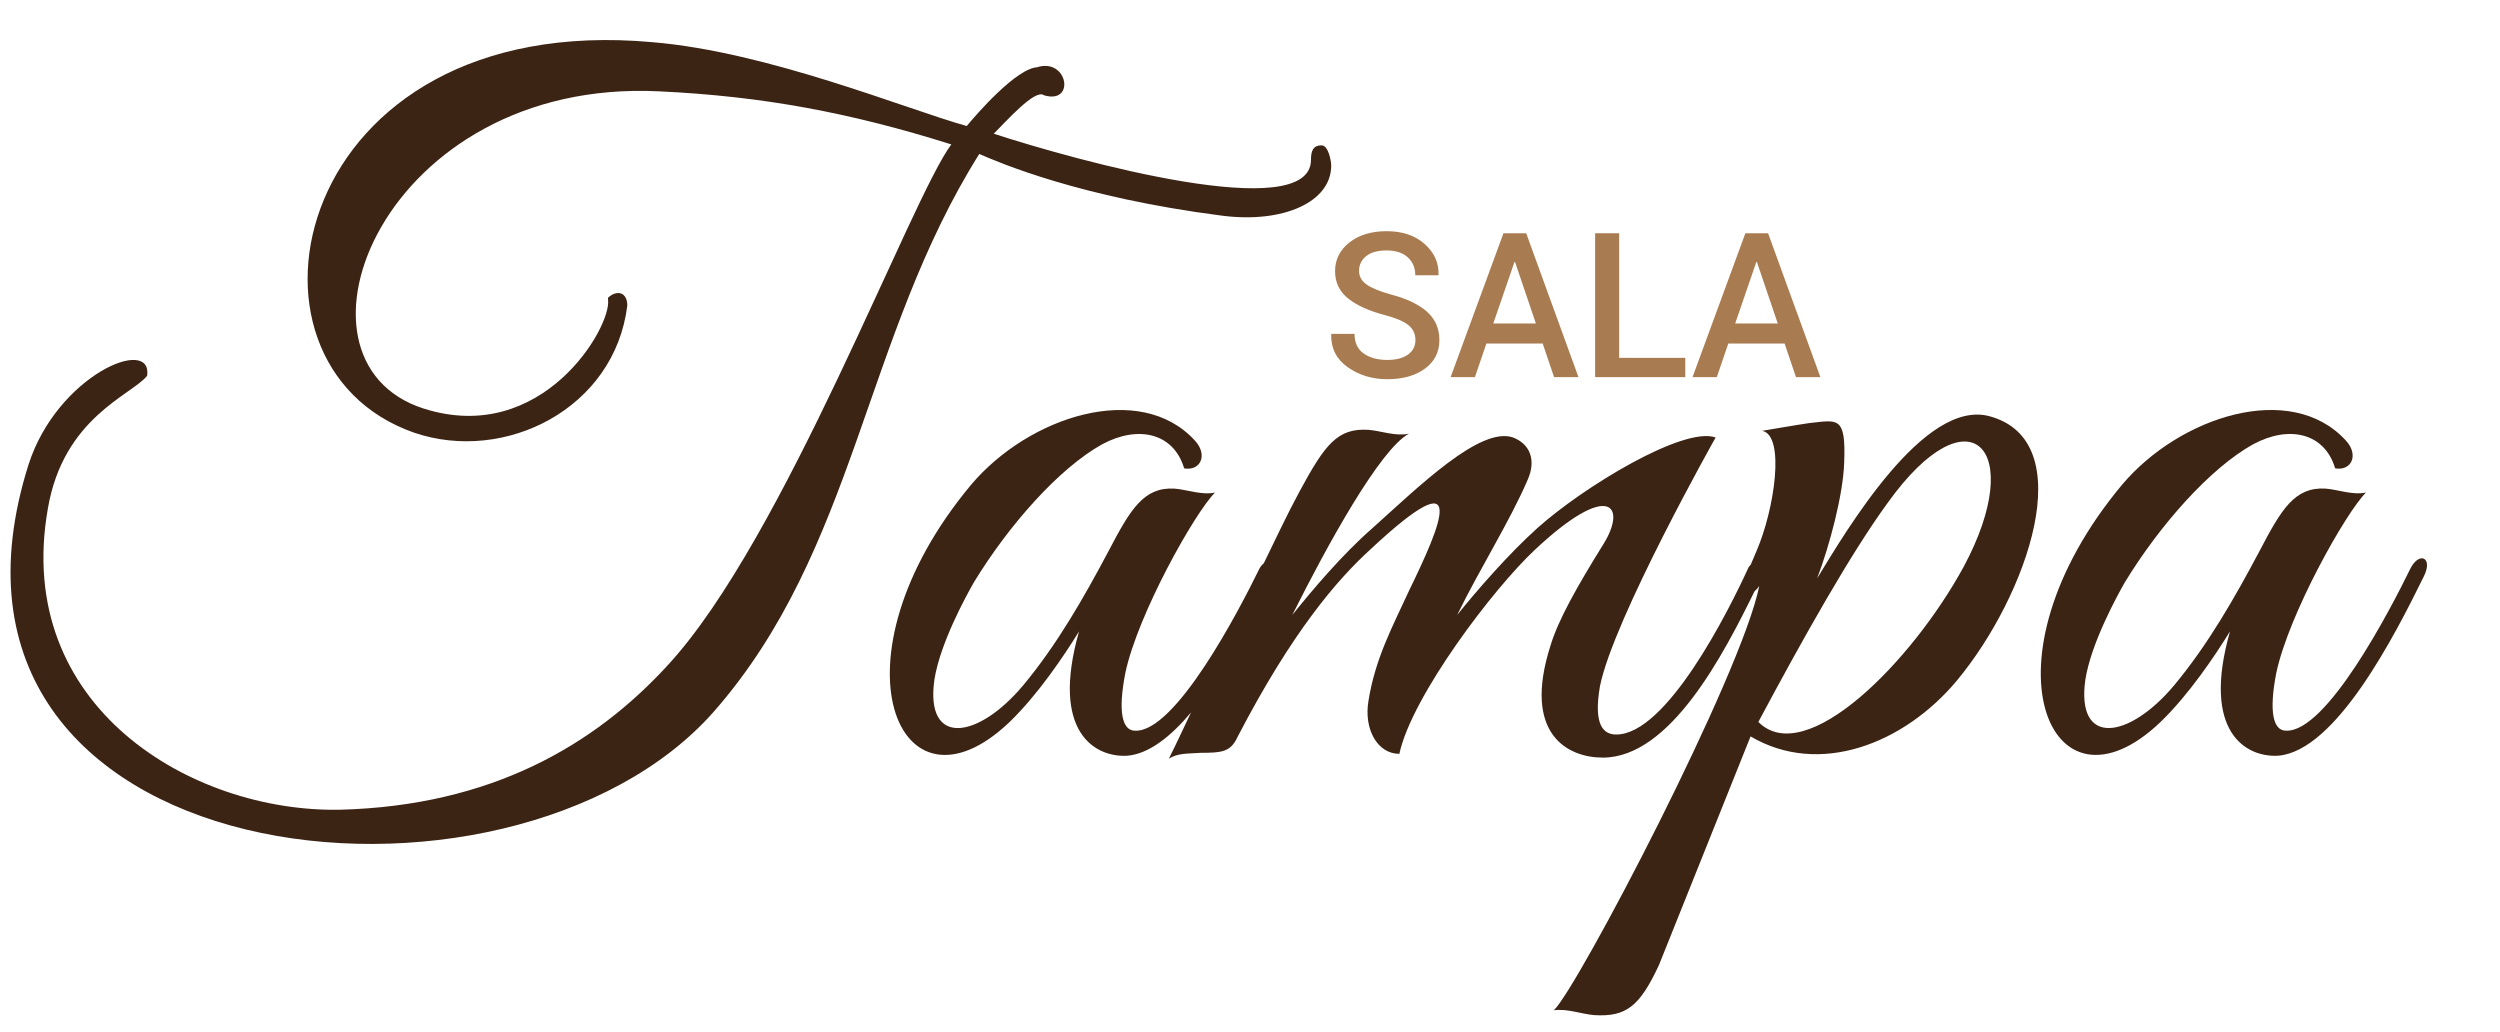
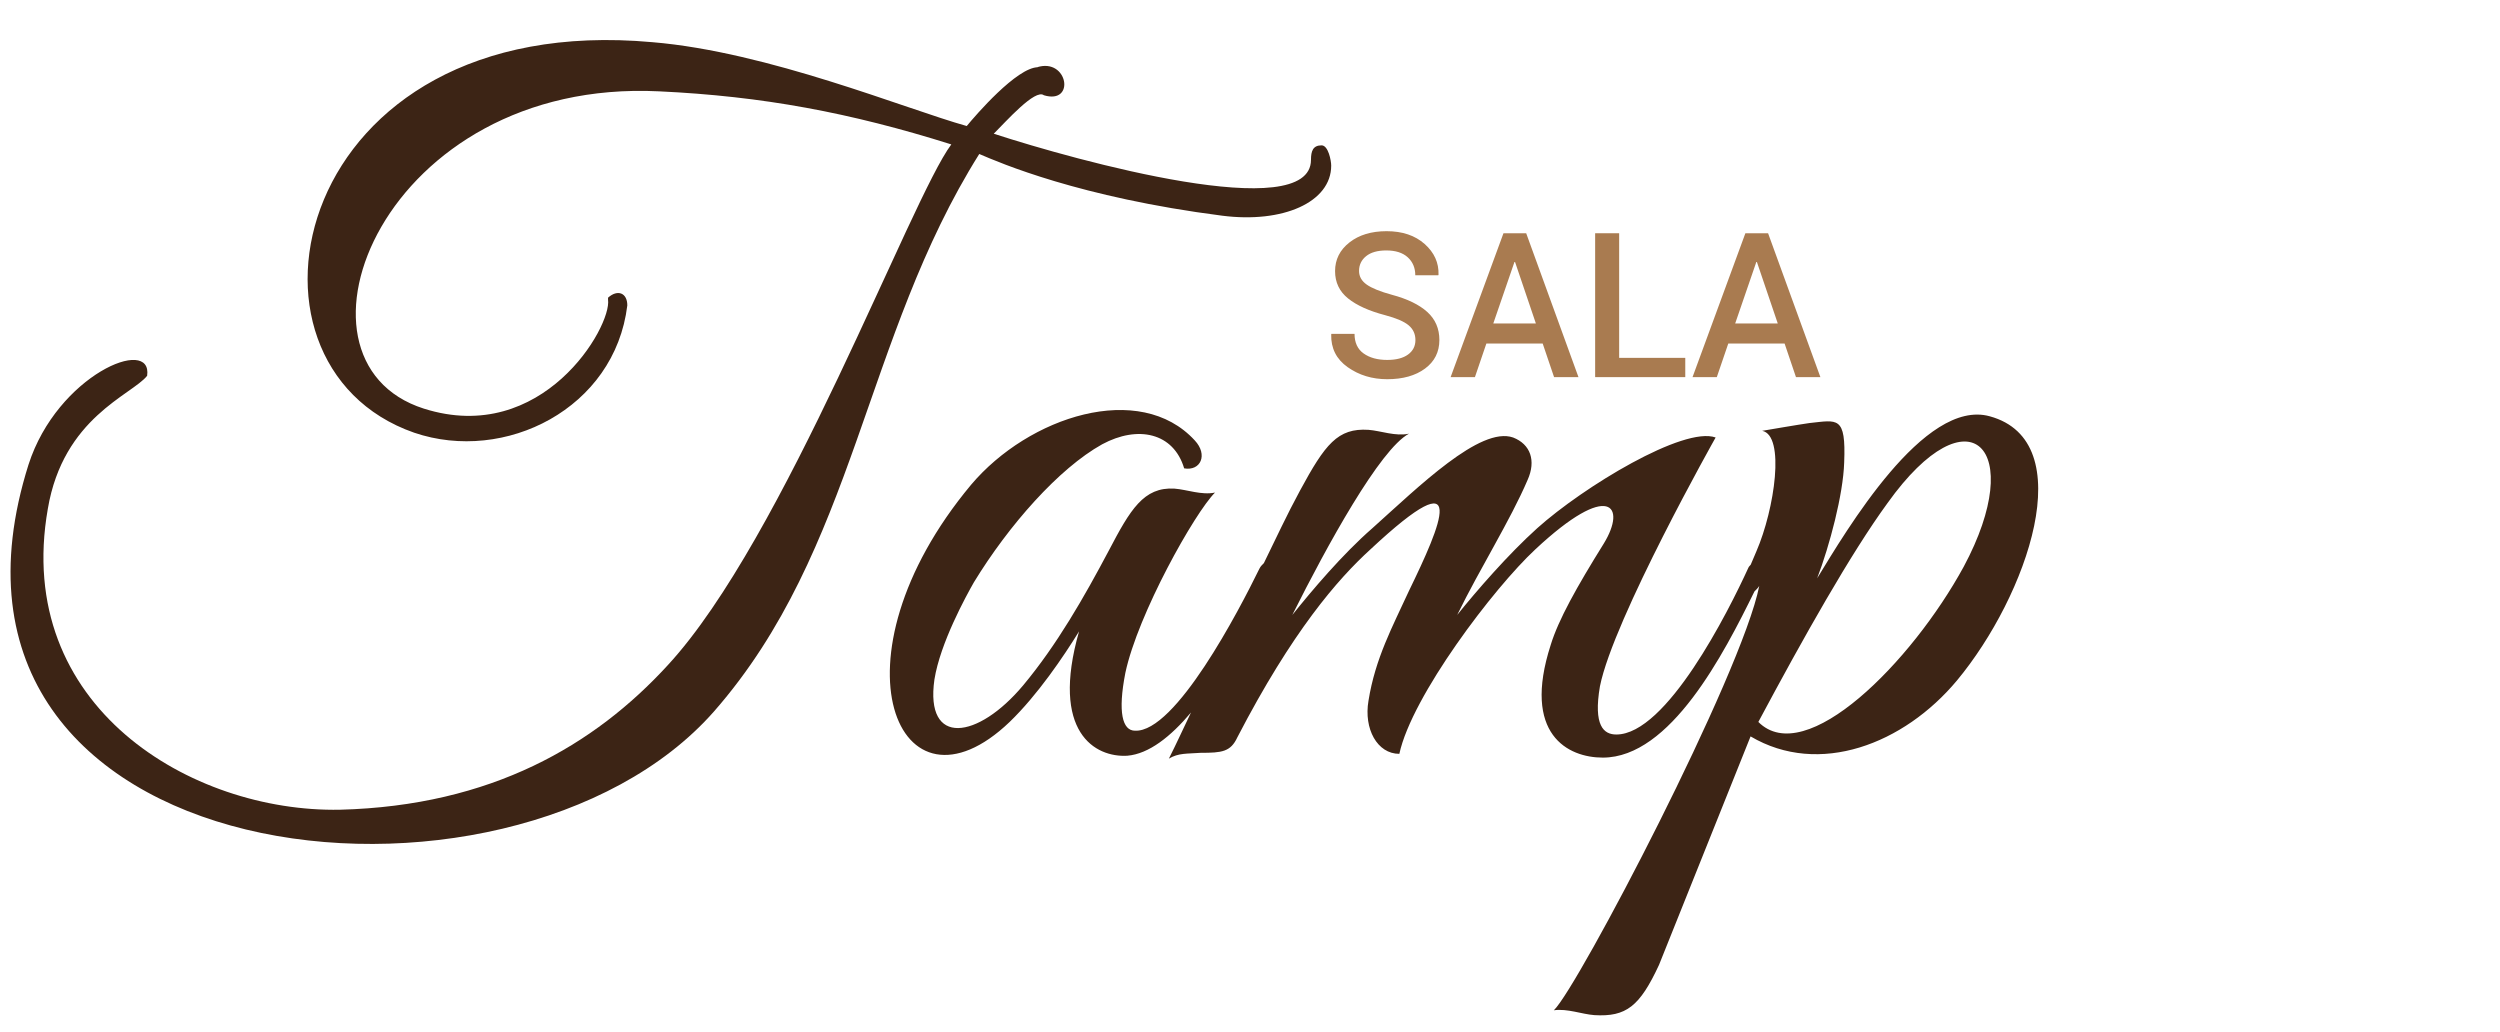
<svg xmlns="http://www.w3.org/2000/svg" version="1.1" id="Capa_1" x="0px" y="0px" width="213.952px" height="88.29px" viewBox="0 0 213.952 88.29" enable-background="new 0 0 213.952 88.29" xml:space="preserve">
  <g>
    <path fill="#A97B50" d="M121.133,29.103c0-0.511-0.189-0.929-0.57-1.254c-0.381-0.326-1.055-0.618-2.018-0.875   c-1.377-0.361-2.437-0.839-3.176-1.434c-0.742-0.595-1.113-1.375-1.113-2.338c0-0.992,0.41-1.81,1.229-2.453   c0.82-0.643,1.879-0.964,3.177-0.964c1.354,0,2.438,0.365,3.26,1.095c0.822,0.73,1.219,1.605,1.188,2.626l-0.018,0.05h-1.971   c0-0.631-0.216-1.143-0.644-1.535c-0.43-0.392-1.041-0.588-1.836-0.588c-0.75,0-1.326,0.163-1.729,0.49   c-0.402,0.326-0.604,0.748-0.604,1.266c0,0.467,0.217,0.855,0.654,1.165c0.438,0.309,1.16,0.602,2.17,0.877   c1.324,0.355,2.33,0.846,3.02,1.471c0.688,0.626,1.031,1.424,1.031,2.394c0,1.026-0.41,1.842-1.229,2.448   c-0.82,0.606-1.898,0.909-3.234,0.909c-1.285,0-2.412-0.343-3.383-1.028c-0.971-0.685-1.439-1.619-1.412-2.803l0.018-0.051h1.979   c0,0.75,0.26,1.311,0.777,1.679c0.52,0.369,1.192,0.554,2.021,0.554c0.762,0,1.354-0.153,1.775-0.458   C120.92,30.039,121.133,29.625,121.133,29.103z" />
    <path fill="#A97B50" d="M132.024,29.399h-4.819l-0.98,2.875h-2.08l4.523-12.313h1.944l4.474,12.313h-2.088L132.024,29.399z    M127.797,27.683h3.645l-1.782-5.26h-0.052L127.797,27.683z" />
-     <path fill="#A97B50" d="M138.569,30.626h5.658v1.649h-7.713V19.961h2.055V30.626z" />
+     <path fill="#A97B50" d="M138.569,30.626h5.658v1.649h-7.713V19.961h2.055V30.626" />
    <path fill="#A97B50" d="M152.727,29.399h-4.819l-0.982,2.875h-2.078l4.523-12.313h1.942l4.477,12.313h-2.09L152.727,29.399z    M148.498,27.683h3.645l-1.785-5.26h-0.051L148.498,27.683z" />
  </g>
  <g>
    <path fill="#3C2415" d="M104.602,18.46c5.198,0.666,9.323-1.156,9.323-4.287c0-0.417-0.245-1.734-0.823-1.734   c-0.742,0-0.907,0.498-0.907,1.236c0,5.618-20.054,0.081-27.149-2.231c1.072-1.068,3.548-3.87,4.29-3.292   c2.721,0.819,2.063-3.226-0.578-2.399h0.084c-1.818,0-5.365,4.132-6.108,5.033c-5.281-1.479-17-6.35-26.904-7.176   C24.888,0.802,18.615,31.173,35.45,37.032c7.754,2.641,17.165-2.062,18.236-10.898c0-1.068-0.827-1.397-1.649-0.658v0.168   c0.329,2.312-5.614,12.545-15.764,9.326C23.319,30.843,32.81,6.661,56.408,7.817c8.833,0.416,16.341,1.814,25.006,4.542   c-3.467,4.623-14.275,33.751-24.26,44.562c-6.272,6.847-15.102,12.04-28.06,12.376C16.388,69.54,1.122,60.469,4.092,43.55   c1.32-7.834,7.179-9.736,8.5-11.389c0.494-3.46-7.677-0.081-10.149,7.593C-8.698,74.989,43.618,80.768,61.112,60.878   c12.132-13.861,12.793-31.937,22.694-47.7C85.539,13.924,92.39,16.894,104.602,18.46z" />
    <path fill="#3C2415" d="M170.286,35.627c-5.614-1.565-12.297,9.817-14.772,13.862c1.071-2.802,2.228-7.176,2.312-9.904   c0.164-4.038-0.578-3.628-2.974-3.38c-0.658,0.087-4.042,0.665-4.042,0.665c1.979,0.403,1.072,6.679-0.494,10.308   c-0.131,0.315-0.306,0.726-0.491,1.155c-0.064,0.095-0.141,0.121-0.195,0.249c-1.733,3.797-7.015,14.278-11.305,14.278   c-1.072,0-1.979-0.739-1.401-4.126c1.156-5.778,9.901-21.293,9.901-21.293c-2.721-0.988-11.305,4.213-15.266,7.761   c-2.476,2.23-5.197,5.362-6.851,7.425c1.982-4.045,4.539-8.083,6.024-11.55c0.743-1.653,0.249-3.057-1.236-3.635   c-2.805-0.988-8.086,4.213-12.047,7.761c-2.56,2.23-5.201,5.362-6.851,7.425c2.97-5.939,7.509-14.198,9.985-15.515   c-1.156,0.249-2.392-0.242-3.464-0.329c-2.641-0.168-3.716,1.236-5.859,5.193c-1.109,2.043-2.08,4.14-3.098,6.216   c-0.131,0.141-0.266,0.241-0.383,0.478c-1.733,3.547-7.179,14.029-10.646,13.861c-1.072,0-1.485-1.565-0.823-4.952   c1.072-5.04,5.94-13.701,7.673-15.428c-1.156,0.242-2.392-0.255-3.467-0.336c-2.641-0.161-3.793,1.814-5.611,5.281   c-2.144,4.046-4.455,8.091-7.344,11.558c-3.877,4.623-8.416,5.281-7.593-0.497c0.498-3.138,2.725-7.177,3.383-8.332   c2.973-4.872,7.264-9.743,10.976-11.806c3.054-1.646,6.108-0.988,7.015,2.062c1.404,0.249,2.063-1.156,0.907-2.392   c-4.704-5.12-14.194-2.063-19.143,3.796c-12.461,14.938-6.188,29.377,3.299,20.299c2.396-2.312,4.623-5.61,5.943-7.754   c-2.476,8.668,1.401,10.805,4.125,10.644c1.854-0.155,3.719-1.64,5.456-3.702c-0.638,1.323-1.223,2.62-1.895,3.951   c0.826-0.498,1.569-0.41,2.725-0.498c1.814,0,2.557-0.08,3.134-1.323c4.704-9.071,8.584-13.533,11.389-16.086   c8.665-8.09,6.024-2.063,3.299,3.548c-1.401,3.051-2.886,5.778-3.464,9.406c-0.413,2.393,0.743,4.543,2.641,4.543   c1.072-4.959,8.087-14.198,11.635-17.497c6.353-5.94,7.838-3.716,5.859-0.497c-2.312,3.715-3.88,6.518-4.539,8.668   c-2.476,7.673,1.485,9.648,4.455,9.648c5.792,0,10.361-8.883,12.979-14.218c0.141-0.148,0.289-0.275,0.413-0.471   c-1.485,7.513-15.511,34.335-17.578,36.312c1.156-0.162,2.396,0.336,3.467,0.416c2.725,0.161,3.88-0.746,5.53-4.293l7.838-19.561   c5.86,3.467,13.123,0.658,17.662-4.784C173.505,50.981,178.124,37.771,170.286,35.627z M168.055,48.501   c-4.454,8.171-13.532,17.329-17.574,13.284c3.877-7.257,7.922-14.439,11.056-18.733C168.553,33.236,173.505,38.349,168.055,48.501z   " />
-     <path fill="#3C2415" d="M206.278,48.67c-1.733,3.547-7.179,14.029-10.646,13.861c-1.071,0-1.484-1.565-0.823-4.952   c1.072-5.04,5.94-13.701,7.674-15.428c-1.156,0.242-2.393-0.255-3.467-0.336c-2.642-0.161-3.794,1.814-5.611,5.281   c-2.144,4.046-4.455,8.091-7.344,11.558c-3.877,4.623-8.416,5.281-7.593-0.497c0.497-3.138,2.725-7.177,3.383-8.332   c2.974-4.872,7.264-9.743,10.977-11.806c3.054-1.646,6.107-0.988,7.015,2.062c1.404,0.249,2.062-1.156,0.907-2.392   c-4.704-5.12-14.194-2.063-19.144,3.796c-12.461,14.938-6.188,29.377,3.299,20.299c2.396-2.312,4.623-5.61,5.943-7.754   c-2.476,8.668,1.401,10.805,4.126,10.644c4.952-0.417,9.984-10.314,12.461-15.347C208.257,47.675,207.021,47.178,206.278,48.67z" />
  </g>
</svg>